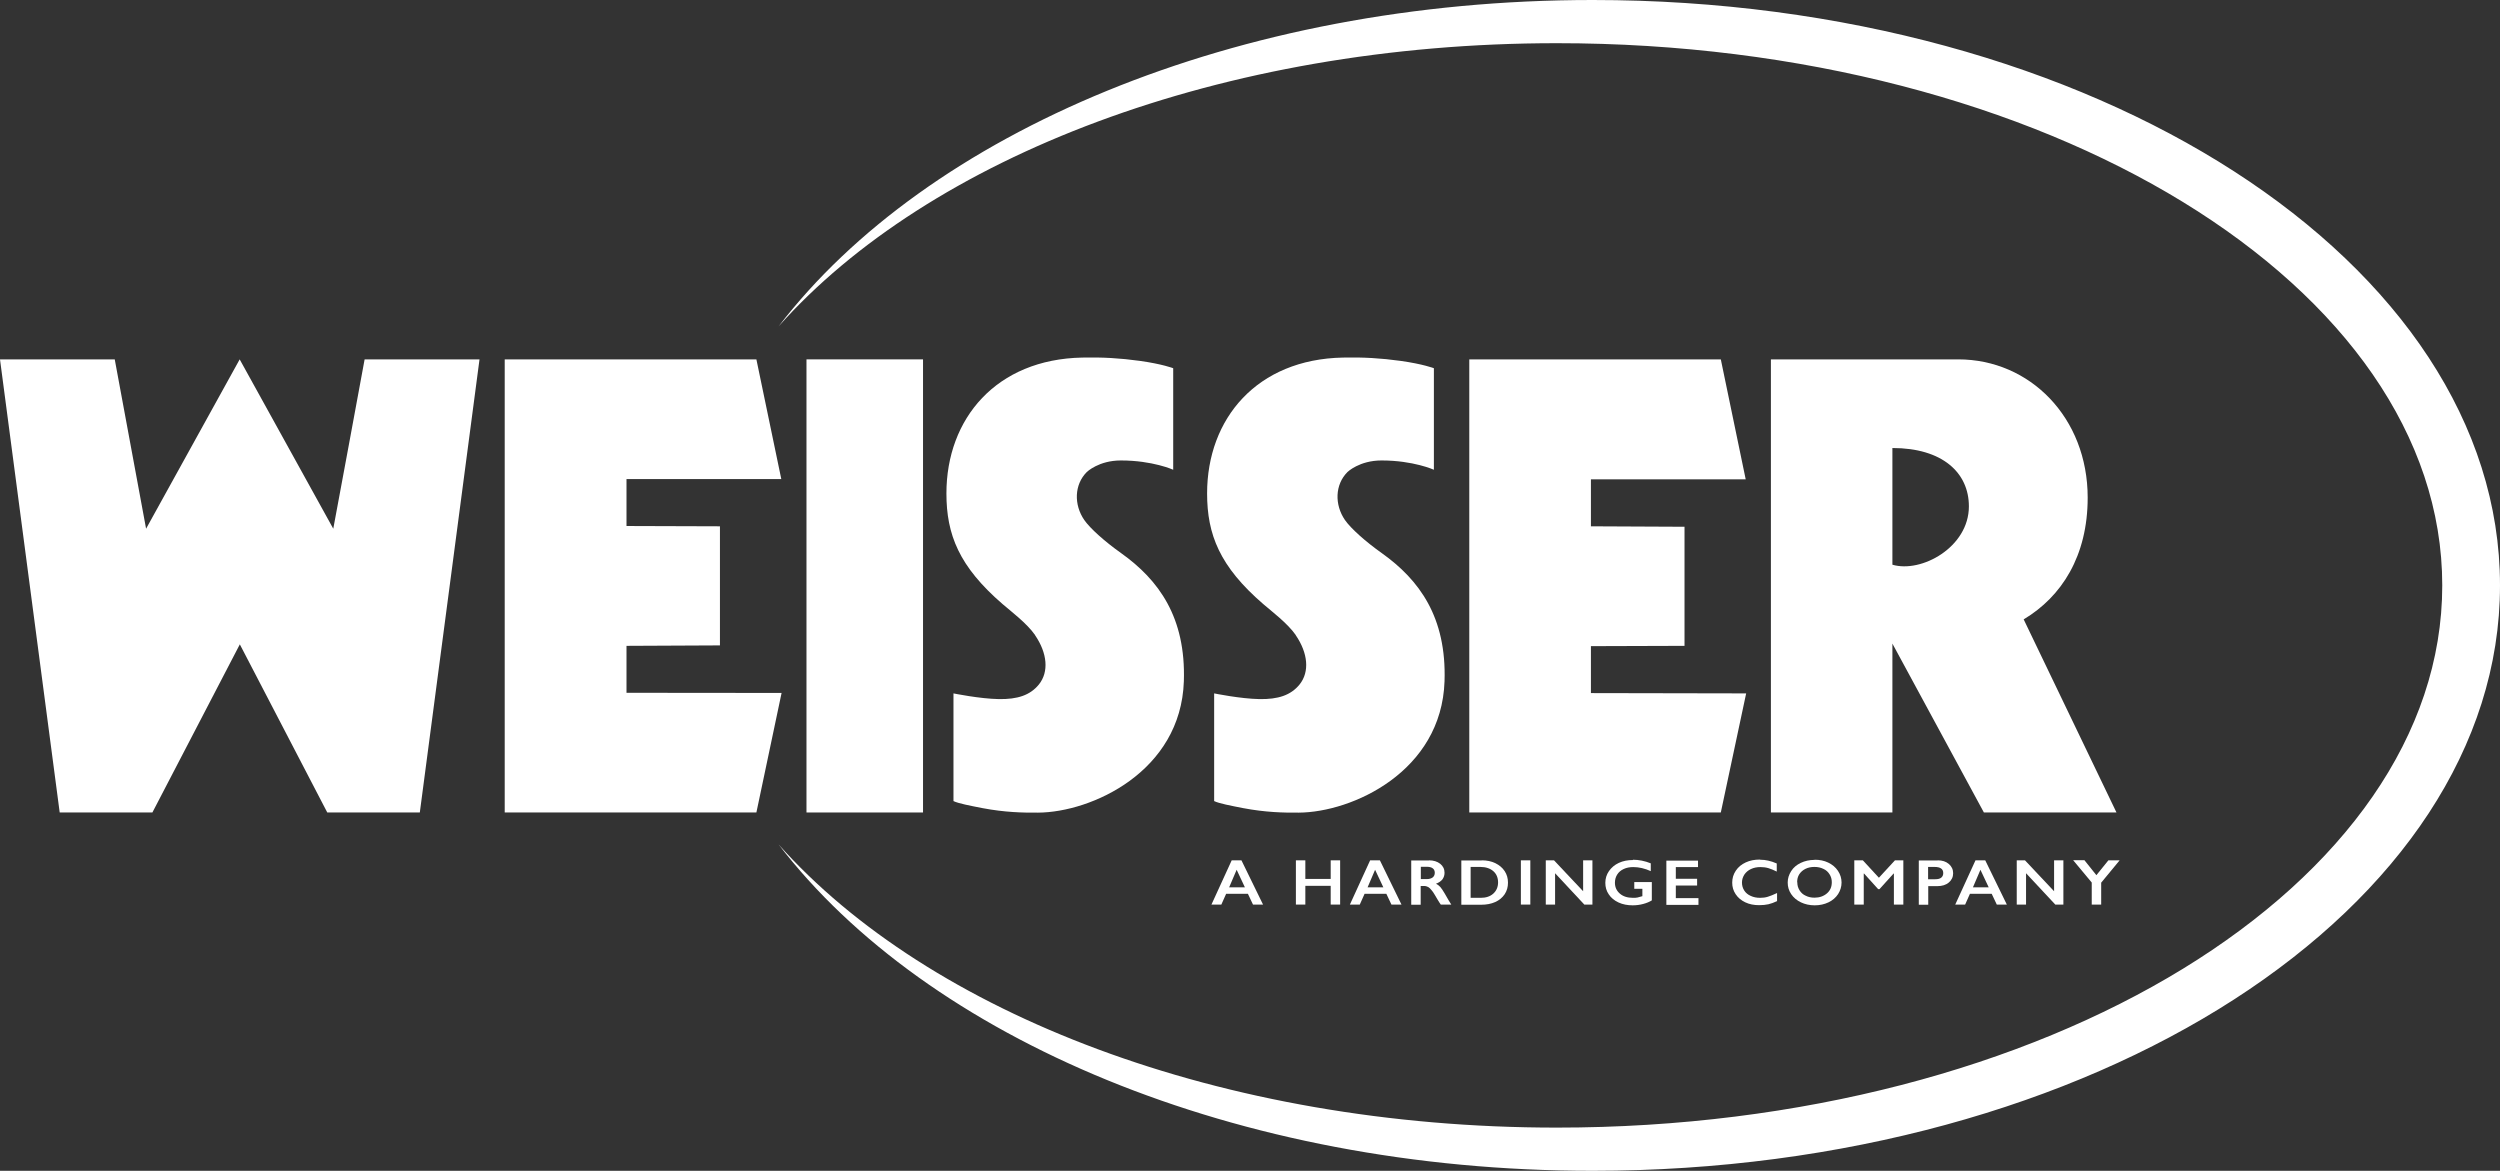
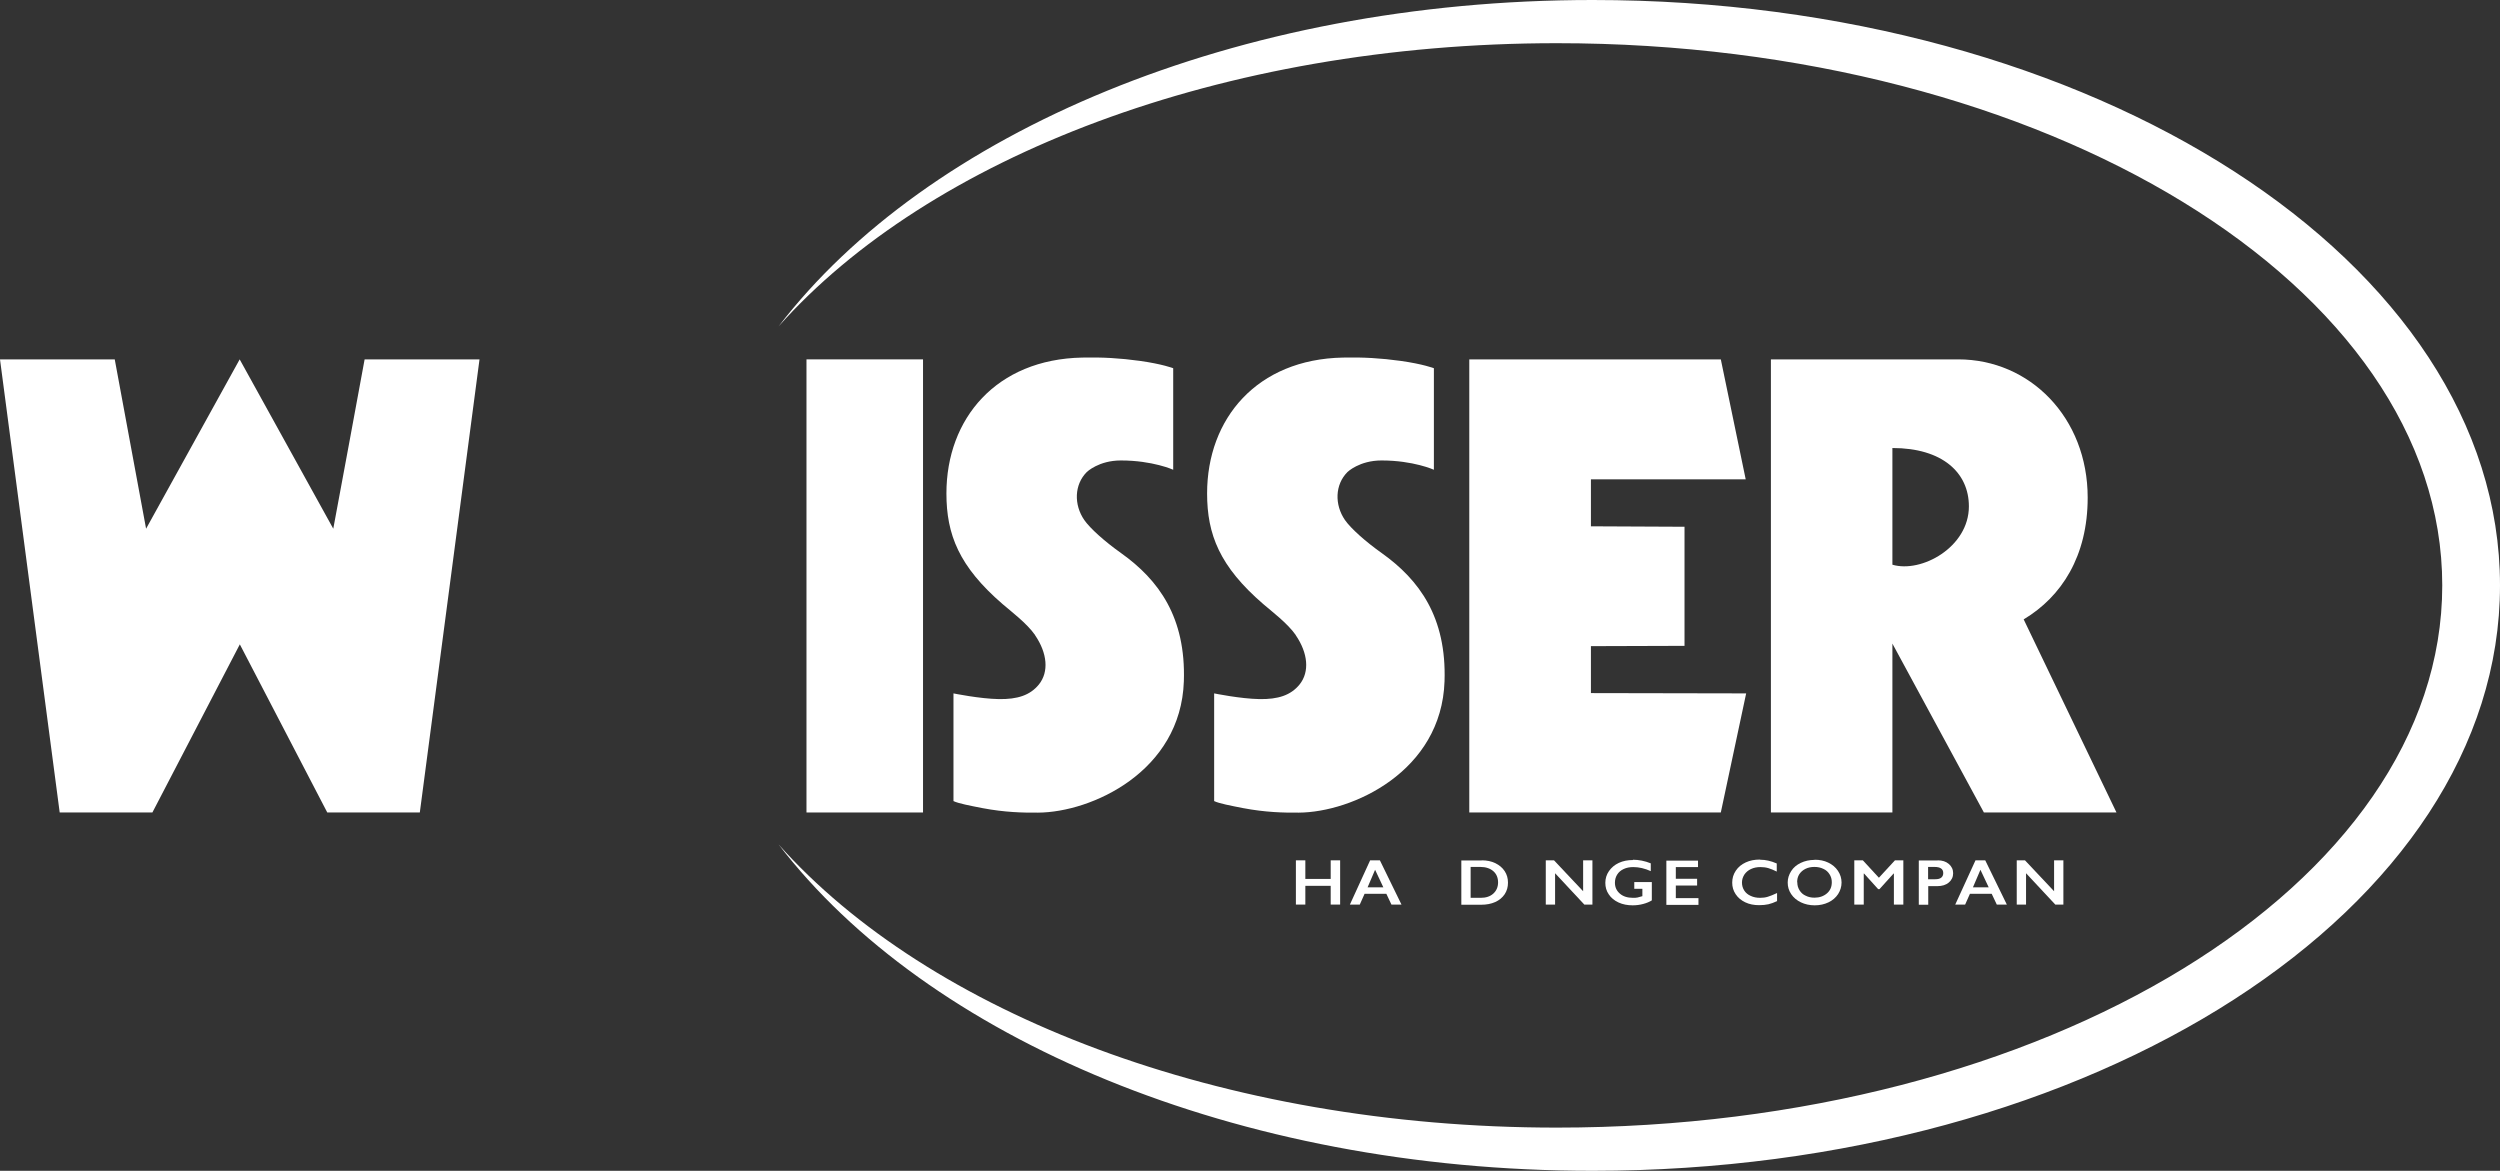
<svg xmlns="http://www.w3.org/2000/svg" id="Ebene_1" viewBox="0 0 166.68 78.06">
  <rect x="0" y="0" width="166.68" height="78.06" fill="#333333" stroke="none" />
  <defs>
    <style>.cls-1,.cls-2{fill:#fff;}.cls-2{fill-rule:evenodd;}</style>
  </defs>
  <path class="cls-2" d="M21.81,54.17h6.18l3.98-30.21h-7.66s-2.08,11.29-2.09,11.29l-6.24-11.29-6.24,11.29-2.09-11.29H0l3.98,30.21h6.18s0,0,5.83-11.21l5.83,11.21h-.01Z" />
-   <polygon class="cls-2" points="50.43 54.17 33.65 54.17 33.65 23.96 50.43 23.96 52.09 31.94 41.77 31.94 41.77 35.07 48 35.09 48 43.03 41.77 43.06 41.77 46.19 52.11 46.2 50.43 54.17" />
  <polygon class="cls-2" points="114.73 54.17 97.96 54.17 97.96 23.96 114.73 23.96 116.39 31.96 106.07 31.96 106.07 35.09 112.31 35.12 112.31 43.06 106.07 43.08 106.07 46.21 116.42 46.23 114.73 54.17" />
  <rect class="cls-1" x="53.77" y="23.96" width="7.77" height="30.21" />
  <path class="cls-1" d="M134.93,41.29h0c2.52-1.51,4.26-4.21,4.26-8.11h0c0-5.35-3.86-9.22-8.63-9.22h-12.49v30.21h8.1v-11.26l6.1,11.26h8.84l-6.19-12.88h.01Zm-8.76-3.65v-7.77c3.34,0,5.1,1.65,5.1,3.89,0,2.73-3.18,4.46-5.1,3.89h0Z" />
  <path class="cls-2" d="M69.01,42.35c.82,1.2,.93,2.44,.26,3.28-.59,.73-1.44,1-2.68,.98-1.26-.02-3.02-.38-3.02-.38v7.18c.33,.16,1.12,.31,1.94,.47,1.47,.28,2.69,.31,3.7,.3,3.56-.02,9.52-2.73,9.72-8.76,.14-4.26-1.67-6.75-4.18-8.54-1.1-.78-2.07-1.65-2.46-2.21-.7-1.02-.67-2.36,.17-3.2,0,0,.79-.77,2.27-.77,2.13,0,3.49,.62,3.49,.62v-6.77s-.72-.28-2.23-.49c-1.29-.18-2.49-.25-3.83-.22-5.73,.11-9.06,4.06-9.06,9.06,0,2.74,.84,4.87,3.75,7.38,.52,.45,1.62,1.28,2.16,2.06h0Z" />
  <path class="cls-2" d="M86.39,42.35c.82,1.2,.93,2.44,.26,3.28-.59,.73-1.44,1-2.68,.98-1.26-.02-3.02-.38-3.02-.38v7.18c.33,.16,1.12,.31,1.94,.47,1.47,.28,2.69,.31,3.7,.3,3.56-.02,9.52-2.73,9.72-8.76,.14-4.26-1.67-6.75-4.18-8.54-1.1-.78-2.07-1.65-2.46-2.21-.7-1.02-.67-2.36,.17-3.2,0,0,.79-.77,2.27-.77,2.13,0,3.49,.62,3.49,.62v-6.77s-.72-.28-2.23-.49c-1.29-.18-2.49-.25-3.83-.22-5.73,.11-9.06,4.06-9.06,9.06,0,2.74,.84,4.87,3.75,7.38,.52,.45,1.62,1.28,2.16,2.06h0Z" />
  <path class="cls-1" d="M106.18,0c-23.8,0-44.39,8.87-54.27,21.76C61.92,10.51,81.4,2.88,103.79,2.88c32.61,0,59.04,16.18,59.04,36.15s-26.44,36.15-59.04,36.15c-22.39,0-41.87-7.63-51.88-18.88,9.88,12.89,30.47,21.76,54.27,21.76,33.41,0,60.5-17.47,60.5-39.03S139.59,0,106.18,0Z" />
-   <path class="cls-1" d="M82.77,57.36l1.44,2.95h-.67l-.34-.72h-1.45l-.32,.72h-.66l1.35-2.95s.65,0,.65,0Zm-.82,1.8h1.05l-.55-1.17-.5,1.17Z" />
  <path class="cls-1" d="M87.03,57.36v1.24h1.69v-1.24h.63v2.95h-.63v-1.25h-1.69v1.25h-.63v-2.95h.63Z" />
  <path class="cls-1" d="M92,57.36l1.44,2.95h-.67l-.34-.72h-1.45l-.32,.72h-.66l1.35-2.95h.65Zm-.82,1.8h1.05l-.55-1.17-.5,1.17Z" />
-   <path class="cls-1" d="M95.27,57.36c.31,0,.56,.08,.75,.23,.19,.15,.29,.35,.29,.6,0,.17-.05,.31-.14,.44-.1,.12-.24,.22-.43,.29,.1,.05,.2,.12,.28,.21s.18,.23,.3,.44c.2,.36,.35,.6,.44,.74h-.7c-.05-.06-.11-.17-.2-.31-.18-.31-.31-.53-.4-.63-.08-.11-.17-.19-.24-.23s-.17-.07-.27-.07h-.23v1.25h-.63v-2.95h1.18Zm-.14,1.25c.17,0,.29-.04,.39-.11,.09-.07,.14-.18,.14-.31s-.05-.24-.14-.3c-.09-.07-.23-.1-.4-.1h-.39v.82h.4Z" />
  <path class="cls-1" d="M98.79,57.36c.34,0,.64,.06,.91,.19,.26,.13,.47,.3,.62,.53s.22,.48,.22,.77-.07,.54-.22,.77c-.15,.22-.36,.4-.63,.52s-.58,.18-.93,.18h-1.33v-2.95h1.36Zm-.07,2.5c.35,0,.63-.09,.84-.28s.32-.44,.32-.75-.11-.57-.32-.75-.5-.28-.86-.28h-.65v2.06s.67,0,.67,0Z" />
-   <path class="cls-1" d="M102.03,57.36v2.95h-.63v-2.95h.63Z" />
  <path class="cls-1" d="M103.61,57.36l1.94,2.06v-2.06h.62v2.95h-.54l-1.95-2.09v2.09h-.62v-2.95s.55,0,.55,0Z" />
  <path class="cls-1" d="M108.86,57.32c.4,0,.8,.08,1.2,.24v.52c-.4-.18-.78-.27-1.17-.27-.24,0-.45,.04-.64,.13s-.33,.21-.43,.37-.15,.34-.15,.54c0,.3,.11,.54,.33,.73s.51,.28,.88,.28c.1,0,.2,0,.29-.02,.09-.02,.2-.05,.33-.09v-.49h-.54v-.45h1.17v1.22c-.16,.1-.35,.18-.58,.24-.22,.06-.46,.09-.7,.09-.34,0-.66-.06-.94-.19-.28-.13-.5-.31-.65-.54-.16-.23-.23-.49-.23-.77s.08-.55,.24-.78c.16-.23,.38-.42,.66-.55s.6-.19,.94-.19h0v-.02Z" />
  <path class="cls-1" d="M113.21,57.36v.45h-1.48v.78h1.42v.45h-1.42v.84h1.51v.45h-2.14v-2.95h2.11v-.02Z" />
  <path class="cls-1" d="M117.35,57.32c.19,0,.37,.02,.54,.06,.18,.04,.37,.1,.57,.19v.54c-.2-.1-.39-.18-.56-.23s-.35-.07-.53-.07c-.23,0-.44,.04-.63,.13-.19,.09-.33,.21-.44,.37-.1,.16-.16,.33-.16,.53s.05,.37,.15,.53,.25,.28,.43,.36c.19,.09,.4,.13,.63,.13,.18,0,.35-.02,.51-.07s.37-.13,.62-.25v.54c-.21,.1-.41,.17-.58,.21-.18,.04-.38,.06-.62,.06-.34,0-.65-.06-.92-.19s-.48-.3-.64-.54-.23-.49-.23-.77c0-.3,.08-.56,.24-.8,.16-.24,.38-.42,.66-.55,.28-.13,.59-.19,.94-.19h.02Z" />
  <path class="cls-1" d="M120.98,57.32c.34,0,.64,.06,.91,.19,.27,.13,.49,.31,.65,.55s.24,.5,.24,.78-.08,.53-.23,.77c-.16,.24-.37,.42-.64,.55s-.58,.2-.92,.2-.65-.07-.92-.2-.49-.31-.65-.55-.23-.49-.23-.77,.08-.52,.23-.76c.15-.24,.37-.42,.64-.55s.58-.2,.93-.2h-.01Zm-1.15,1.51c0,.2,.05,.37,.15,.53s.23,.28,.41,.36c.18,.09,.37,.13,.59,.13,.33,0,.61-.1,.83-.29,.22-.19,.32-.44,.32-.74,0-.2-.05-.37-.15-.53s-.23-.28-.41-.36c-.18-.09-.38-.13-.6-.13s-.42,.04-.6,.13-.31,.21-.41,.36c-.1,.16-.14,.33-.14,.53h.01Z" />
  <path class="cls-1" d="M124.2,57.36l1.07,1.16,1.07-1.16h.56v2.95h-.63v-2.07h-.02l-.94,1.04h-.09l-.94-1.04h-.02v2.07h-.63v-2.95h.57Z" />
  <path class="cls-1" d="M129.19,57.36c.31,0,.55,.08,.74,.24s.29,.37,.29,.62-.1,.46-.29,.62c-.19,.16-.45,.24-.76,.24h-.61v1.24h-.63v-2.95h1.26Zm-.16,1.26c.17,0,.3-.03,.39-.1s.14-.17,.14-.31c0-.27-.19-.41-.58-.41h-.43v.82h.48Z" />
  <path class="cls-1" d="M132.36,57.36l1.44,2.95h-.67l-.34-.72h-1.45l-.32,.72h-.66l1.35-2.95h.65Zm-.82,1.8h1.05l-.55-1.17-.5,1.17Z" />
  <path class="cls-1" d="M135.01,57.36l1.94,2.06v-2.06h.62v2.95h-.54l-1.95-2.09v2.09h-.62v-2.95h.55Z" />
-   <path class="cls-1" d="M138.98,57.36l.79,.99,.8-.99h.75l-1.23,1.49v1.46h-.63v-1.47l-1.24-1.49h.76Z" />
</svg>